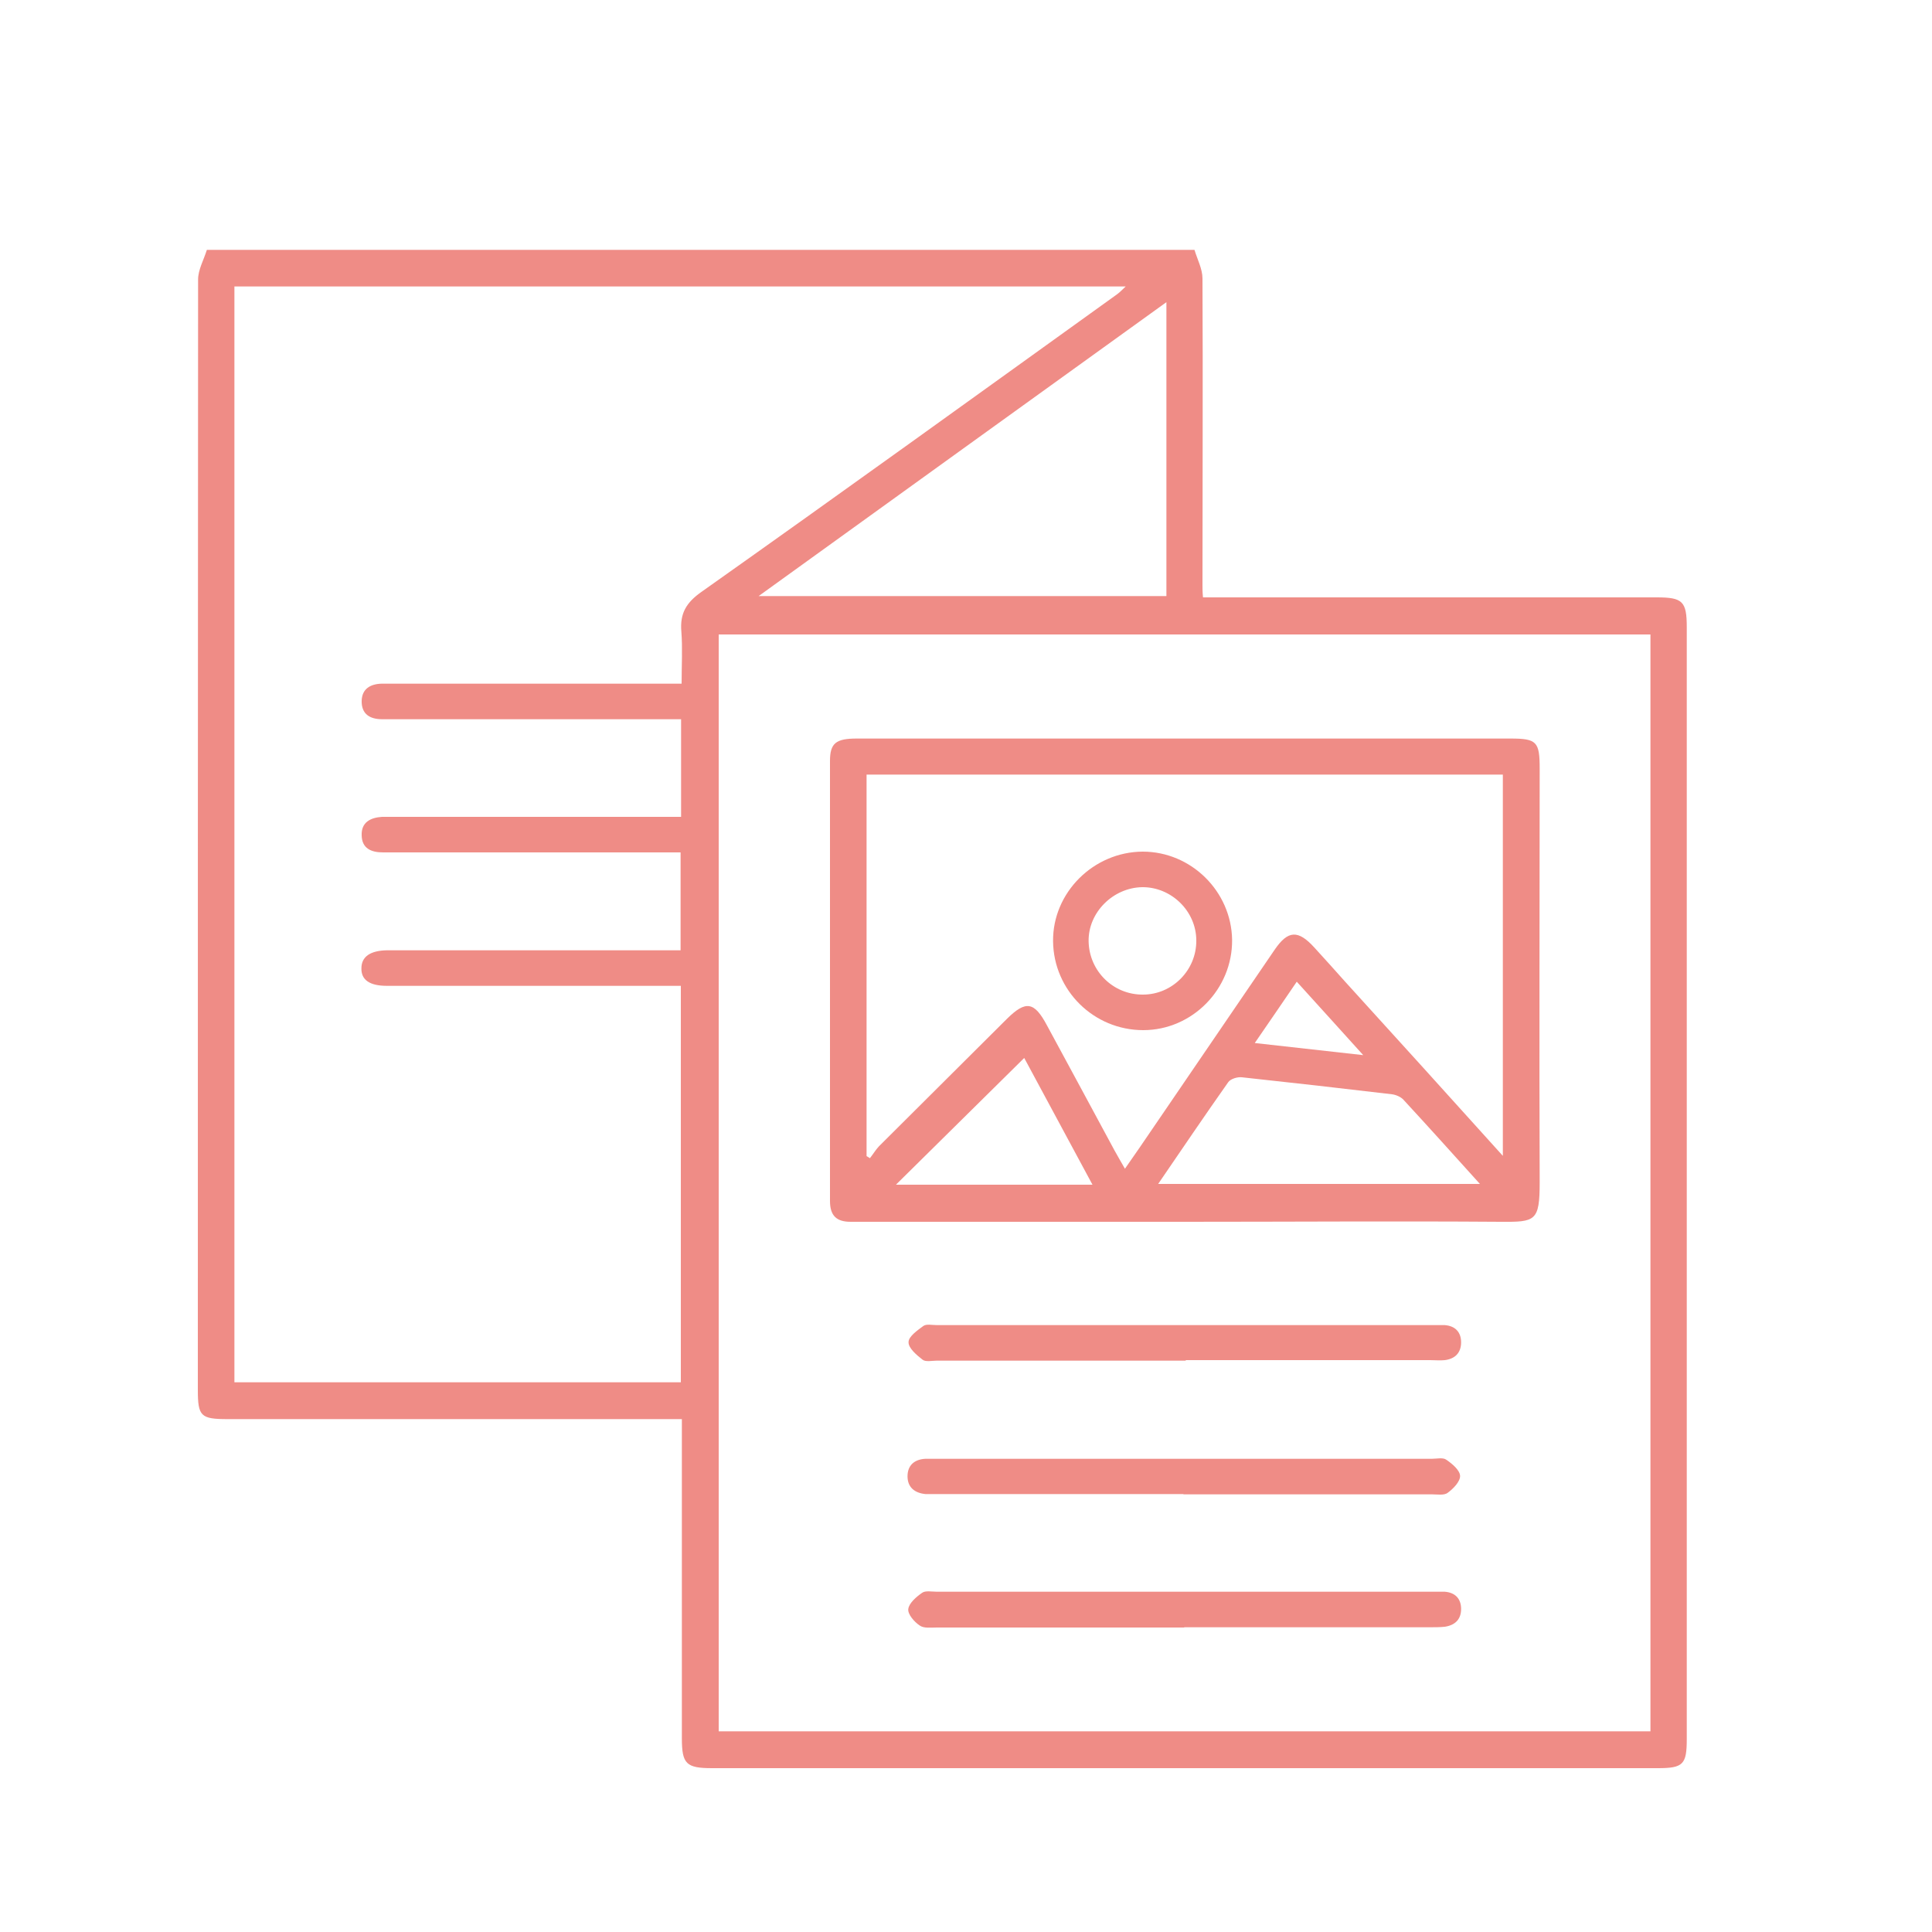
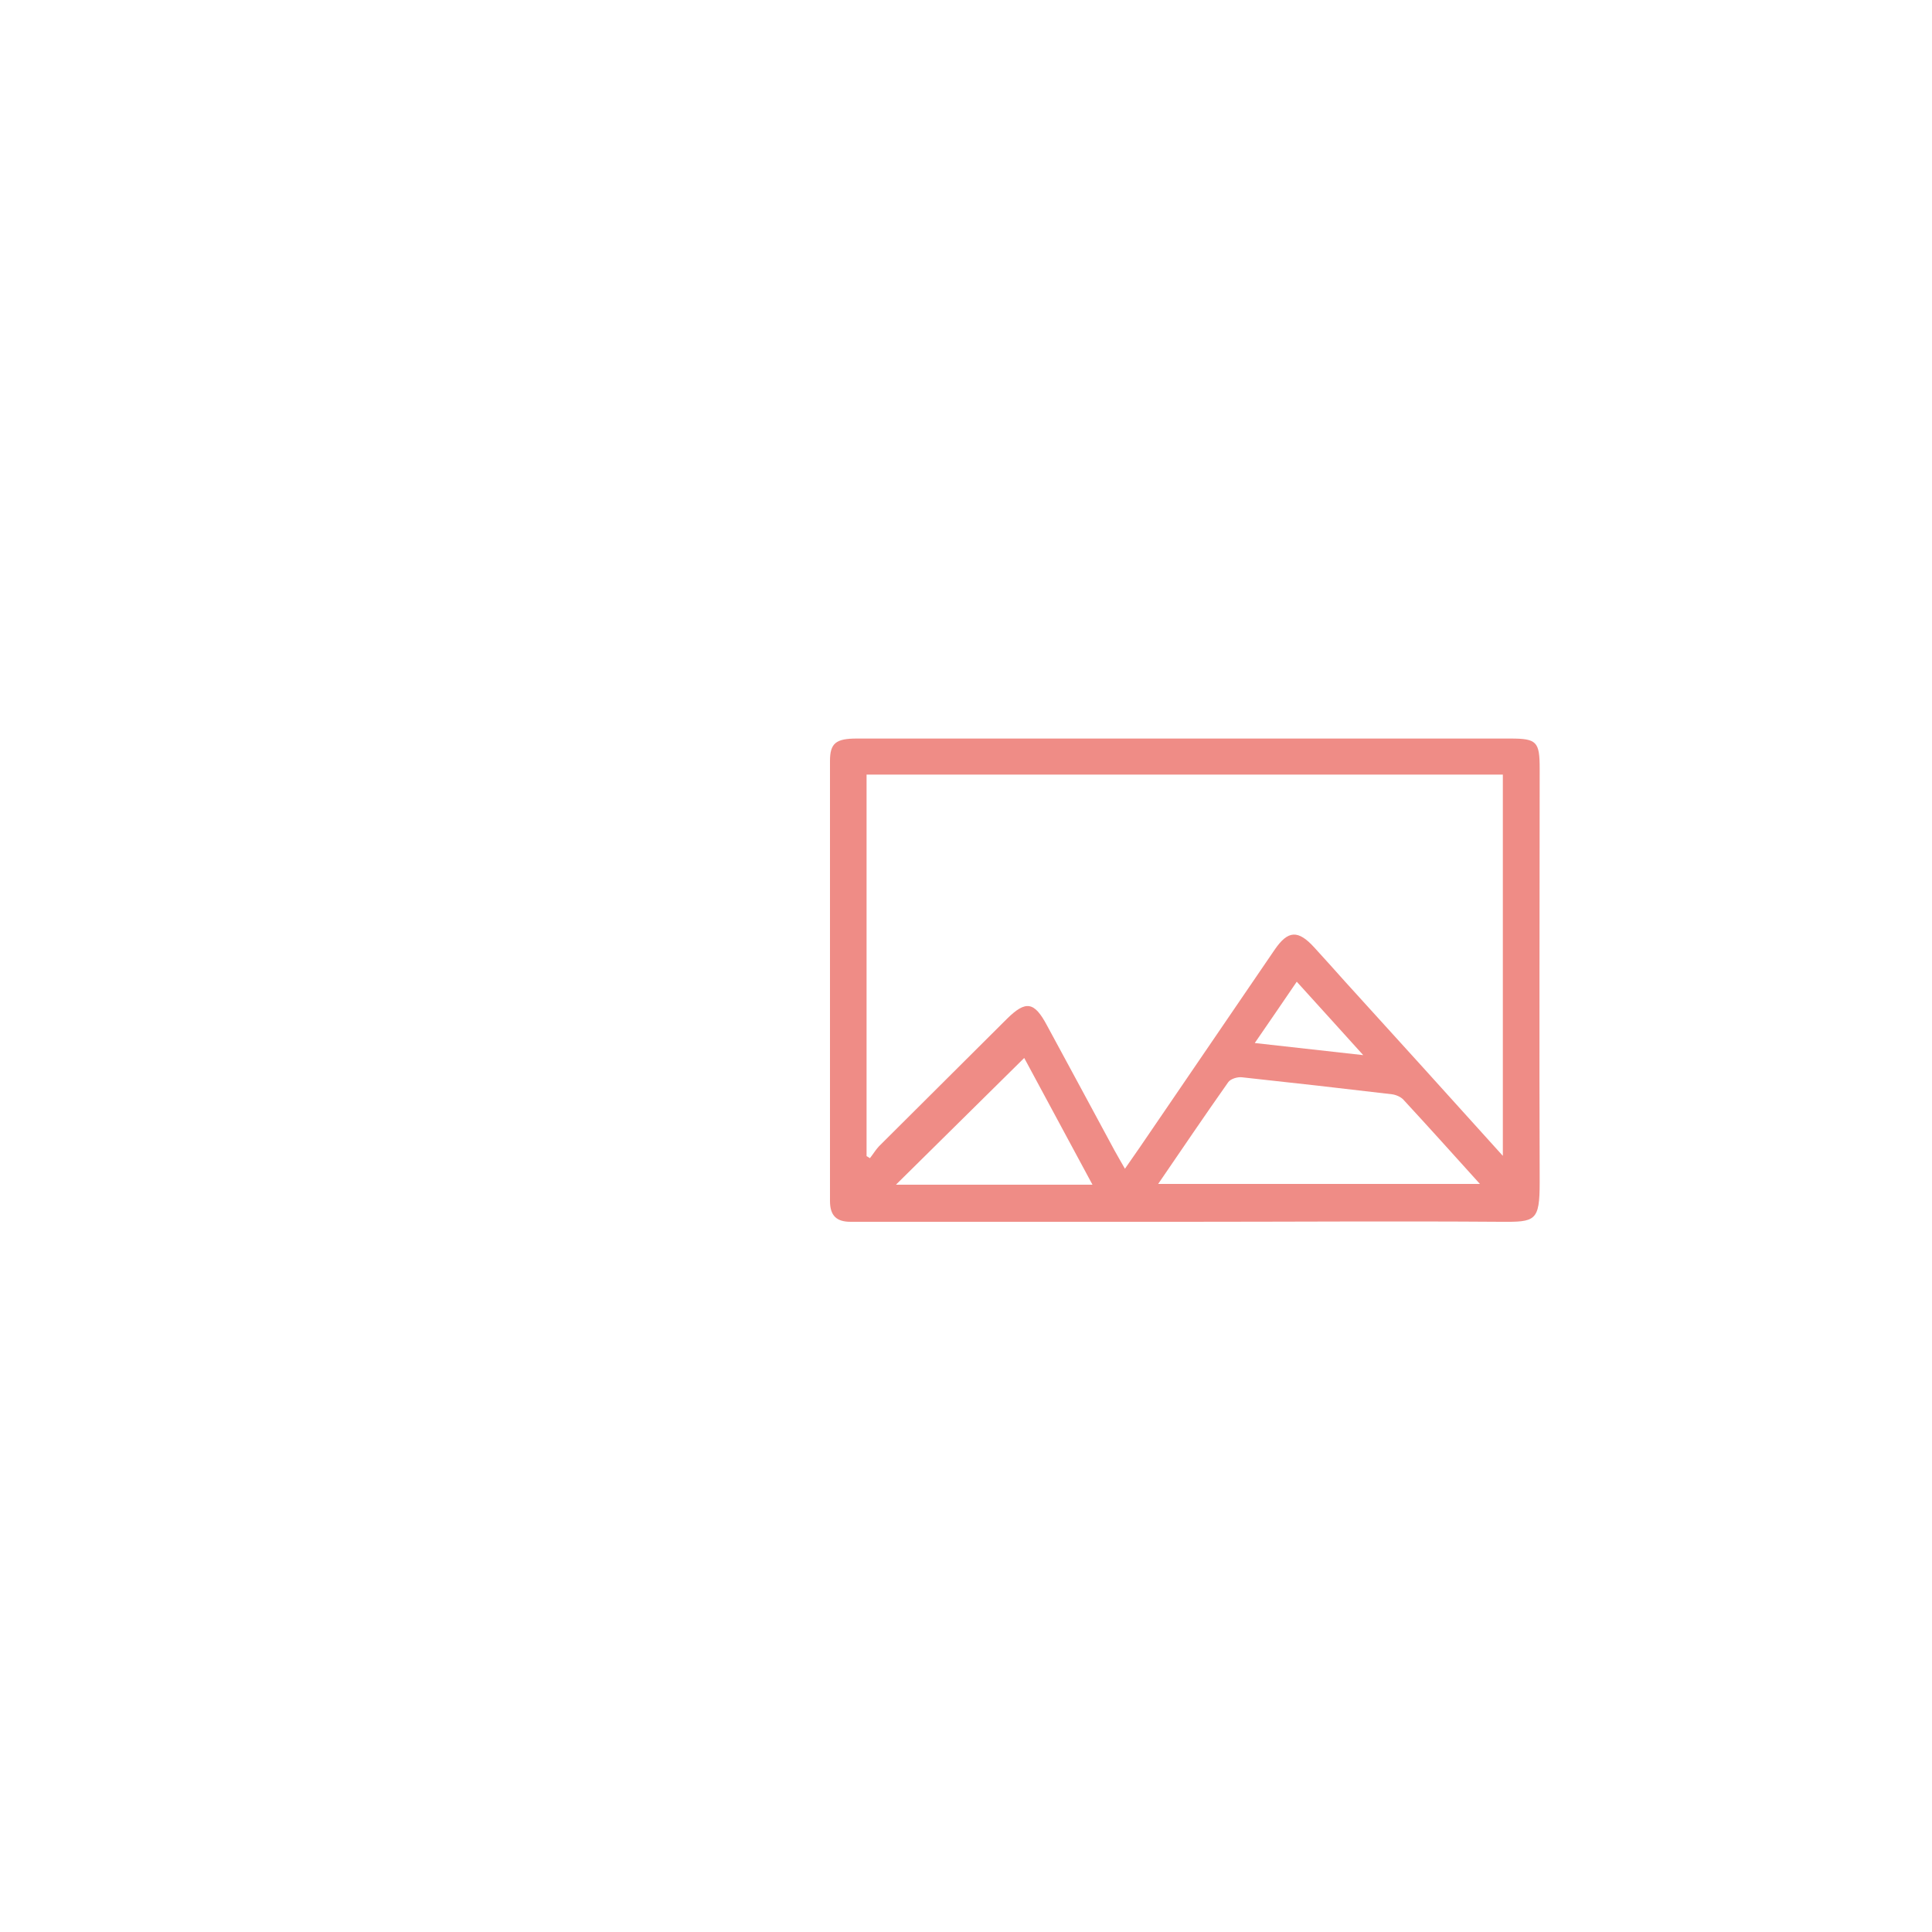
<svg xmlns="http://www.w3.org/2000/svg" id="Layer_1" data-name="Layer 1" viewBox="0 0 75 75">
  <defs>
    <style>
      .cls-1 {
        fill: #ef8c86;
      }
    </style>
  </defs>
-   <path class="cls-1" d="m46.37,9.7c.11.37.31.74.31,1.11.02,3.97,0,7.94,0,11.91,0,.13,0,.26.02.47h17.61c1.01,0,1.17.15,1.17,1.16v43.16c0,.99-.14,1.13-1.13,1.13H27.65c-1.01,0-1.18-.16-1.18-1.16v-12.39H8.84c-1.05,0-1.16-.11-1.16-1.14,0-14.37,0-28.73.01-43.1,0-.38.22-.76.34-1.15h38.34Zm-18.47,57.51h36.17V24.63H27.9v42.58Zm-1.46-39.29h-11.61c-.47,0-.8-.2-.79-.71.01-.47.34-.66.78-.67.15,0,.31,0,.46,0h11.18c0-.73.04-1.38-.01-2.02-.06-.71.19-1.13.79-1.55,5.4-3.82,10.76-7.69,16.13-11.55.11-.08.2-.18.33-.3H9.1v42.54h17.33v-15.39h-11.41c-.67,0-1-.23-.99-.68,0-.45.34-.69,1-.7h11.39v-3.8h-11.55c-.47,0-.82-.16-.83-.66-.02-.5.33-.69.79-.72.15,0,.31,0,.46,0h11.15c0-1.29,0-2.5,0-3.79Zm18.84-16.19c-5.3,3.82-10.51,7.57-15.83,11.41h15.83v-11.41Z" />
  <path class="cls-1" d="m46.01,47.43h-12.99c-.55,0-.8-.24-.8-.81v-17.08c0-.69.23-.87,1.04-.87h25.37c1.03,0,1.14.12,1.14,1.17,0,5.35-.02,10.7,0,16.05,0,1.52-.16,1.55-1.52,1.54-4.08-.03-8.17,0-12.25,0,0-.01,0,0,0,0Zm12.33-2.56v-14.8h-24.7v14.81s.09.05.13.08c.12-.15.22-.32.35-.46,1.66-1.65,3.31-3.3,4.97-4.95.73-.72,1.06-.67,1.55.25.88,1.62,1.75,3.24,2.62,4.85.12.22.25.44.41.72.22-.32.41-.59.59-.85,1.74-2.55,3.48-5.1,5.22-7.65.52-.76.91-.78,1.54-.09.4.44.8.88,1.19,1.32,2.02,2.22,4.03,4.44,6.13,6.77Zm-13.38,1.09h12.49c-1.03-1.14-1.99-2.21-2.97-3.27-.1-.11-.29-.19-.44-.21-1.94-.23-3.88-.45-5.83-.66-.17-.02-.44.06-.53.19-.91,1.29-1.79,2.59-2.72,3.95Zm-2.55.03c-.94-1.74-1.82-3.38-2.65-4.92-1.67,1.65-3.32,3.28-4.98,4.92h7.63Zm7.93-7.88c-.55.81-1.06,1.55-1.63,2.38,1.44.16,2.75.31,4.21.47-.91-1.01-1.72-1.9-2.58-2.85Z" />
-   <path class="cls-1" d="m46.03,52.82h-9.66c-.19,0-.44.06-.56-.04-.23-.18-.55-.45-.54-.68,0-.22.35-.46.58-.63.12-.08.33-.03.51-.03h19.26c.15,0,.31,0,.46,0,.41.03.64.27.64.67,0,.41-.24.64-.63.69-.19.02-.38,0-.57,0h-9.49Z" />
-   <path class="cls-1" d="m45.94,58h-9.49c-.17,0-.35,0-.52,0-.42-.04-.7-.26-.7-.69s.27-.66.7-.68c.15,0,.31,0,.46,0h19.2c.19,0,.43-.06.56.04.22.15.52.4.53.62s-.26.5-.48.66c-.14.11-.41.06-.62.06-3.21,0-6.43,0-9.64,0Z" />
-   <path class="cls-1" d="m45.97,63.18h-9.6c-.23,0-.51.04-.67-.08-.21-.14-.47-.44-.44-.64.03-.23.31-.47.54-.63.13-.09.37-.04.56-.04h19.26c.15,0,.31,0,.46,0,.41.03.64.27.64.67,0,.41-.24.63-.63.69-.19.02-.38.02-.57.02h-9.55Z" />
-   <path class="cls-1" d="m44.38,39.99c-1.92,0-3.48-1.54-3.5-3.45-.02-1.89,1.57-3.47,3.48-3.48,1.88,0,3.44,1.54,3.47,3.42.02,1.92-1.55,3.51-3.45,3.51Zm-.01-1.38c1.14,0,2.08-.95,2.07-2.1,0-1.14-.97-2.08-2.1-2.07-1.14.02-2.1.99-2.08,2.1.02,1.16.96,2.08,2.11,2.07Z" />
</svg>